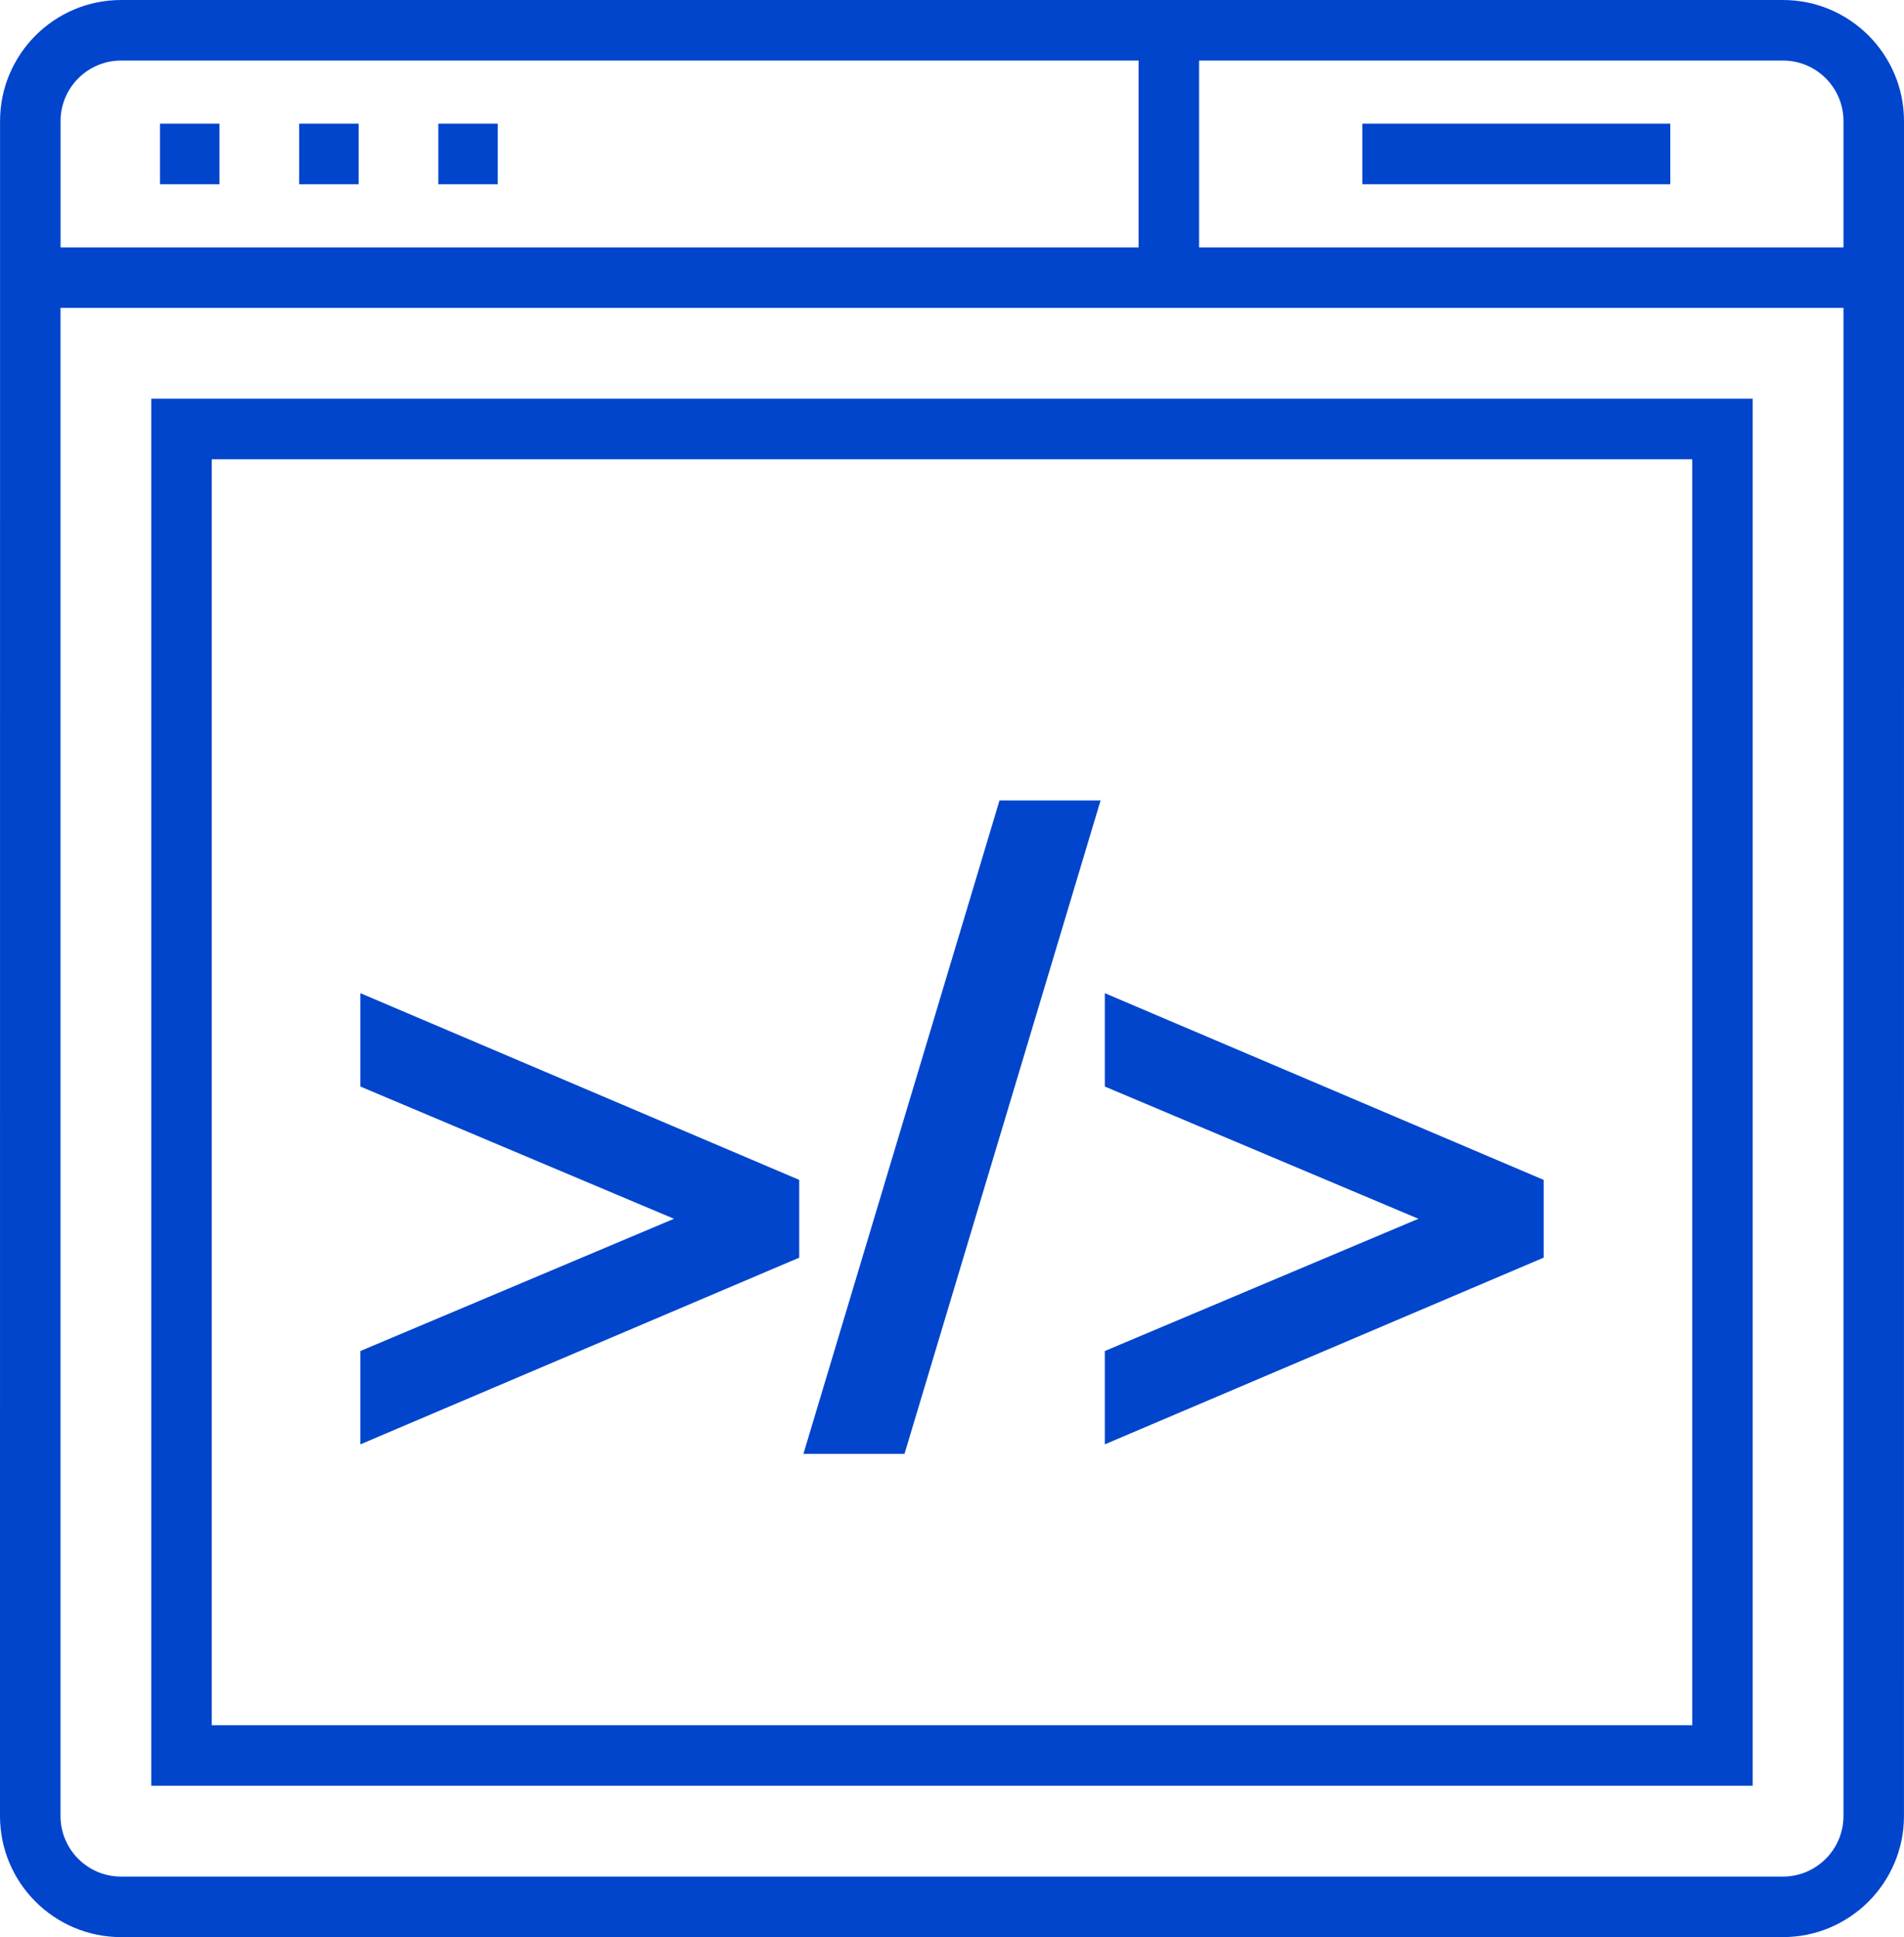
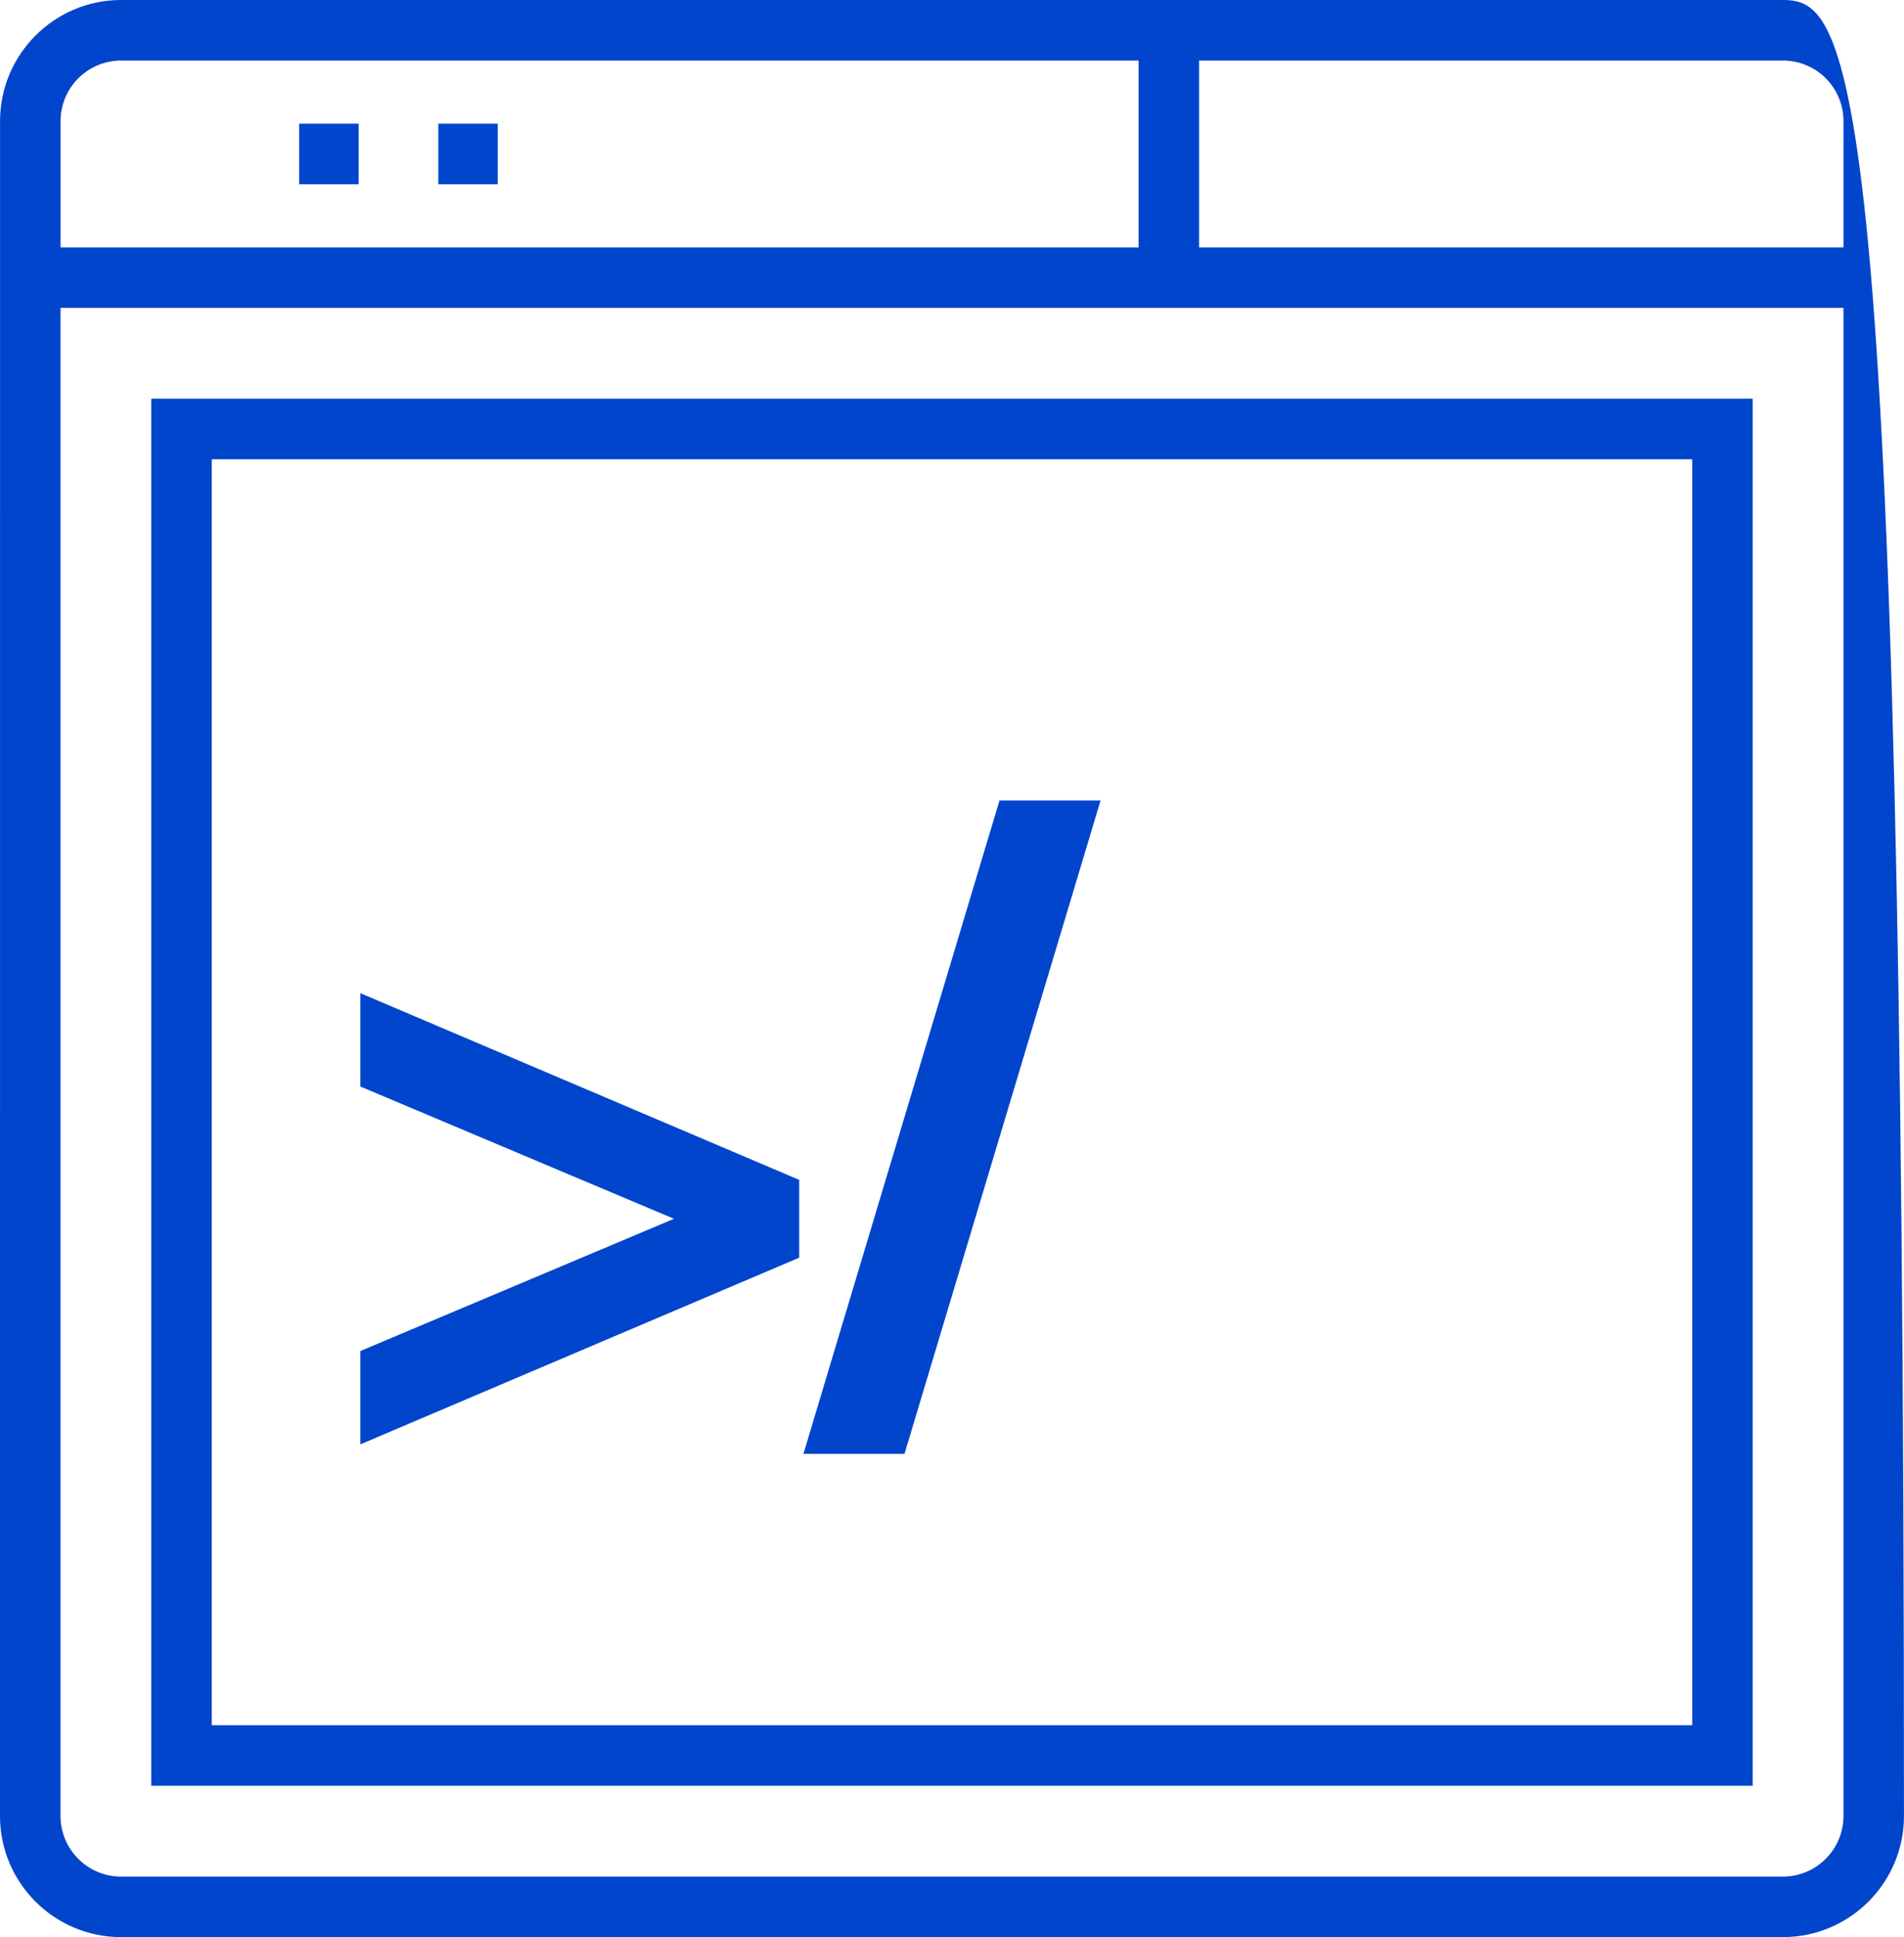
<svg xmlns="http://www.w3.org/2000/svg" viewBox="192.506 262.574 108.62 110.451" width="108.62" height="110.451">
  <polygon points="213.065 324.527 230.955 332.067 213.065 339.607 213.065 344.929 238.1 334.284 238.1 329.849 213.065 319.204" fill="#0045cc" class="color000000 svgShape" style="" />
  <polygon points="238.34 345.471 244.106 345.471 255.292 308.216 249.526 308.216" fill="#0045cc" class="color000000 svgShape" style="" />
-   <polygon points="255.534 324.527 273.424 332.067 255.534 339.607 255.534 344.929 280.568 334.284 280.568 329.849 255.534 319.204" fill="#0045cc" class="color000000 svgShape" style="" />
-   <path d="M 301.124 366.122 C 301.124 362.525 301.126 288.865 301.126 269.477 C 301.126 265.672 298.03 262.574 294.223 262.574 L 199.413 262.574 C 195.606 262.574 192.509 265.672 192.509 269.477 C 192.506 384.655 192.506 363.357 192.506 366.122 C 192.506 369.929 195.602 373.025 199.409 373.025 L 294.221 373.025 C 298.028 373.025 301.124 369.929 301.124 366.122 Z M 297.674 269.477 L 297.674 276.679 L 260.912 276.679 L 260.912 266.026 L 294.223 266.026 C 296.125 266.026 297.674 267.574 297.674 269.477 Z M 195.961 269.477 C 195.961 267.574 197.511 266.026 199.413 266.026 L 257.46 266.026 L 257.46 276.679 L 195.961 276.679 L 195.961 269.477 Z M 195.958 366.122 L 195.958 280.131 L 297.673 280.131 L 297.673 366.122 C 297.673 368.024 296.123 369.574 294.221 369.574 L 199.409 369.574 C 197.507 369.574 195.958 368.024 195.958 366.122 Z" fill="#0045cc" class="color000000 svgShape" style="" />
+   <path d="M 301.124 366.122 C 301.126 265.672 298.03 262.574 294.223 262.574 L 199.413 262.574 C 195.606 262.574 192.509 265.672 192.509 269.477 C 192.506 384.655 192.506 363.357 192.506 366.122 C 192.506 369.929 195.602 373.025 199.409 373.025 L 294.221 373.025 C 298.028 373.025 301.124 369.929 301.124 366.122 Z M 297.674 269.477 L 297.674 276.679 L 260.912 276.679 L 260.912 266.026 L 294.223 266.026 C 296.125 266.026 297.674 267.574 297.674 269.477 Z M 195.961 269.477 C 195.961 267.574 197.511 266.026 199.413 266.026 L 257.46 266.026 L 257.46 276.679 L 195.961 276.679 L 195.961 269.477 Z M 195.958 366.122 L 195.958 280.131 L 297.673 280.131 L 297.673 366.122 C 297.673 368.024 296.123 369.574 294.221 369.574 L 199.409 369.574 C 197.507 369.574 195.958 368.024 195.958 366.122 Z" fill="#0045cc" class="color000000 svgShape" style="" />
  <path d="M 201.135 364.396 L 292.495 364.396 L 292.495 285.308 L 201.135 285.308 L 201.135 364.396 Z M 204.587 288.76 L 289.044 288.76 L 289.044 360.945 L 204.587 360.945 L 204.587 288.76 Z" fill="#0045cc" class="color000000 svgShape" style="" />
-   <rect width="3.393" height="3.452" x="201.635" y="269.627" fill="#0045cc" class="color000000 svgShape" style="" />
  <rect width="3.393" height="3.452" x="209.572" y="269.627" fill="#0045cc" class="color000000 svgShape" style="" />
  <rect width="3.391" height="3.452" x="217.511" y="269.627" fill="#0045cc" class="color000000 svgShape" style="" />
-   <rect width="17.57" height="3.452" x="270.224" y="269.627" fill="#0045cc" class="color000000 svgShape" style="" />
</svg>